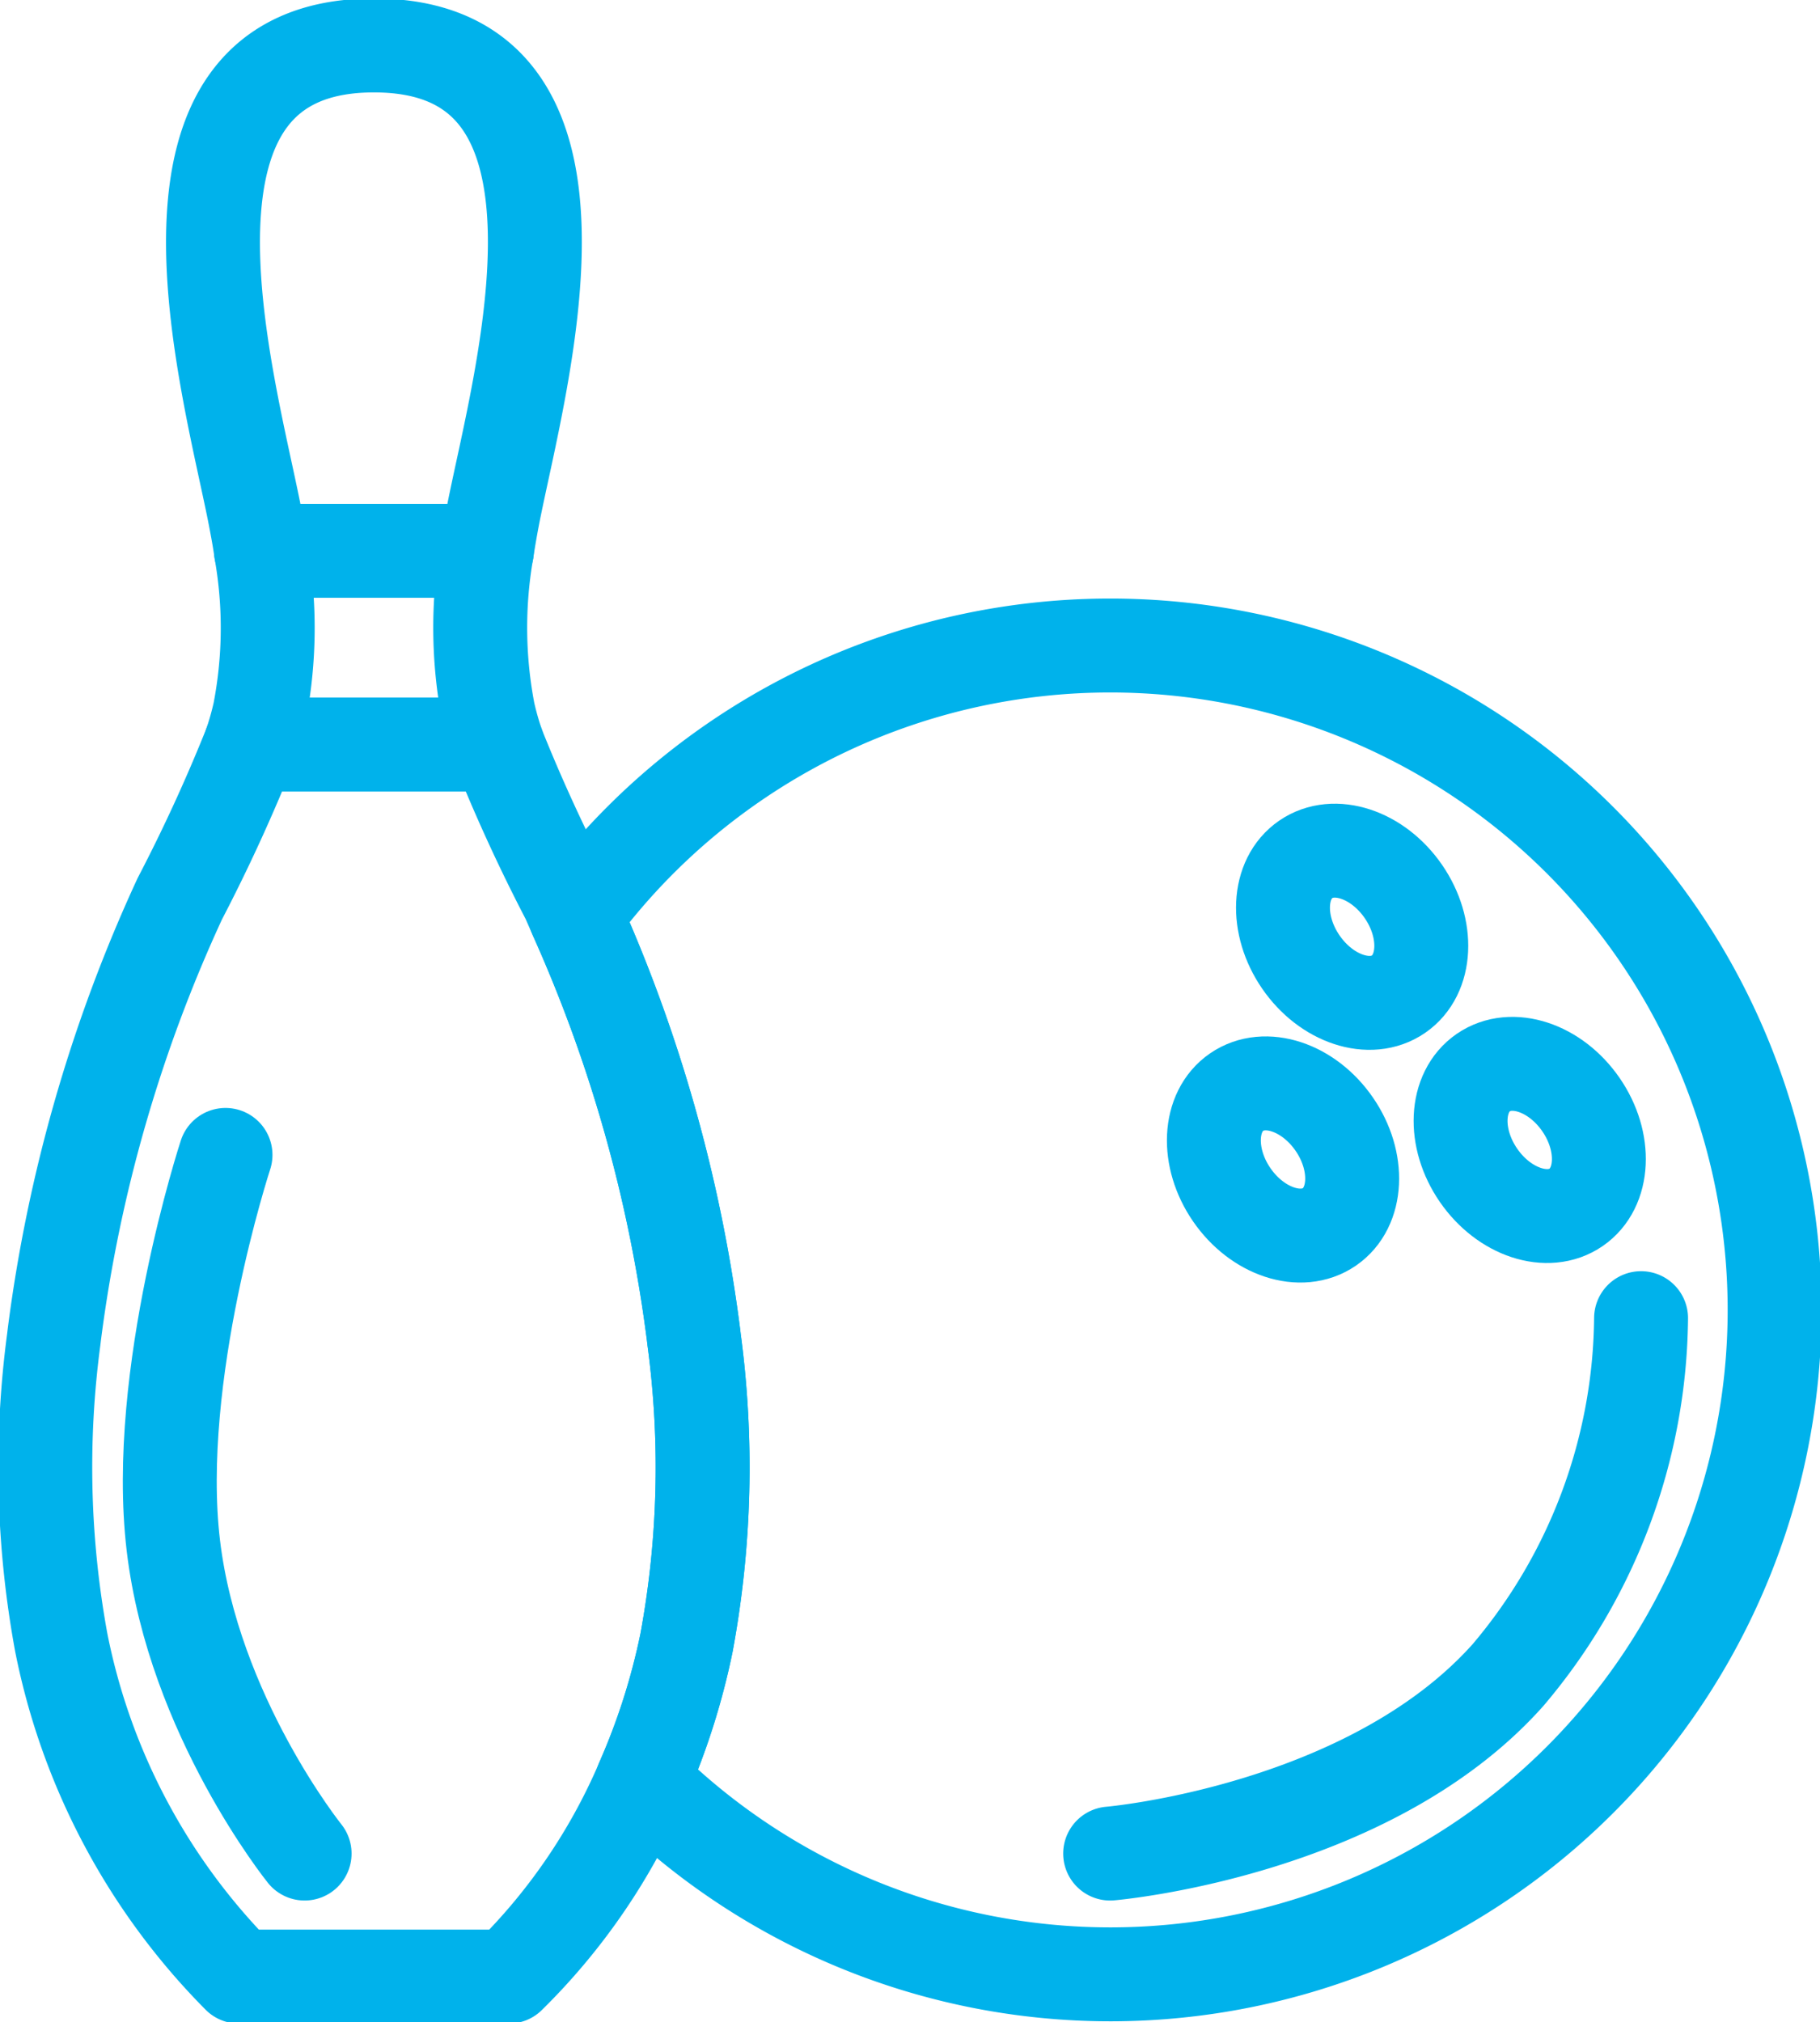
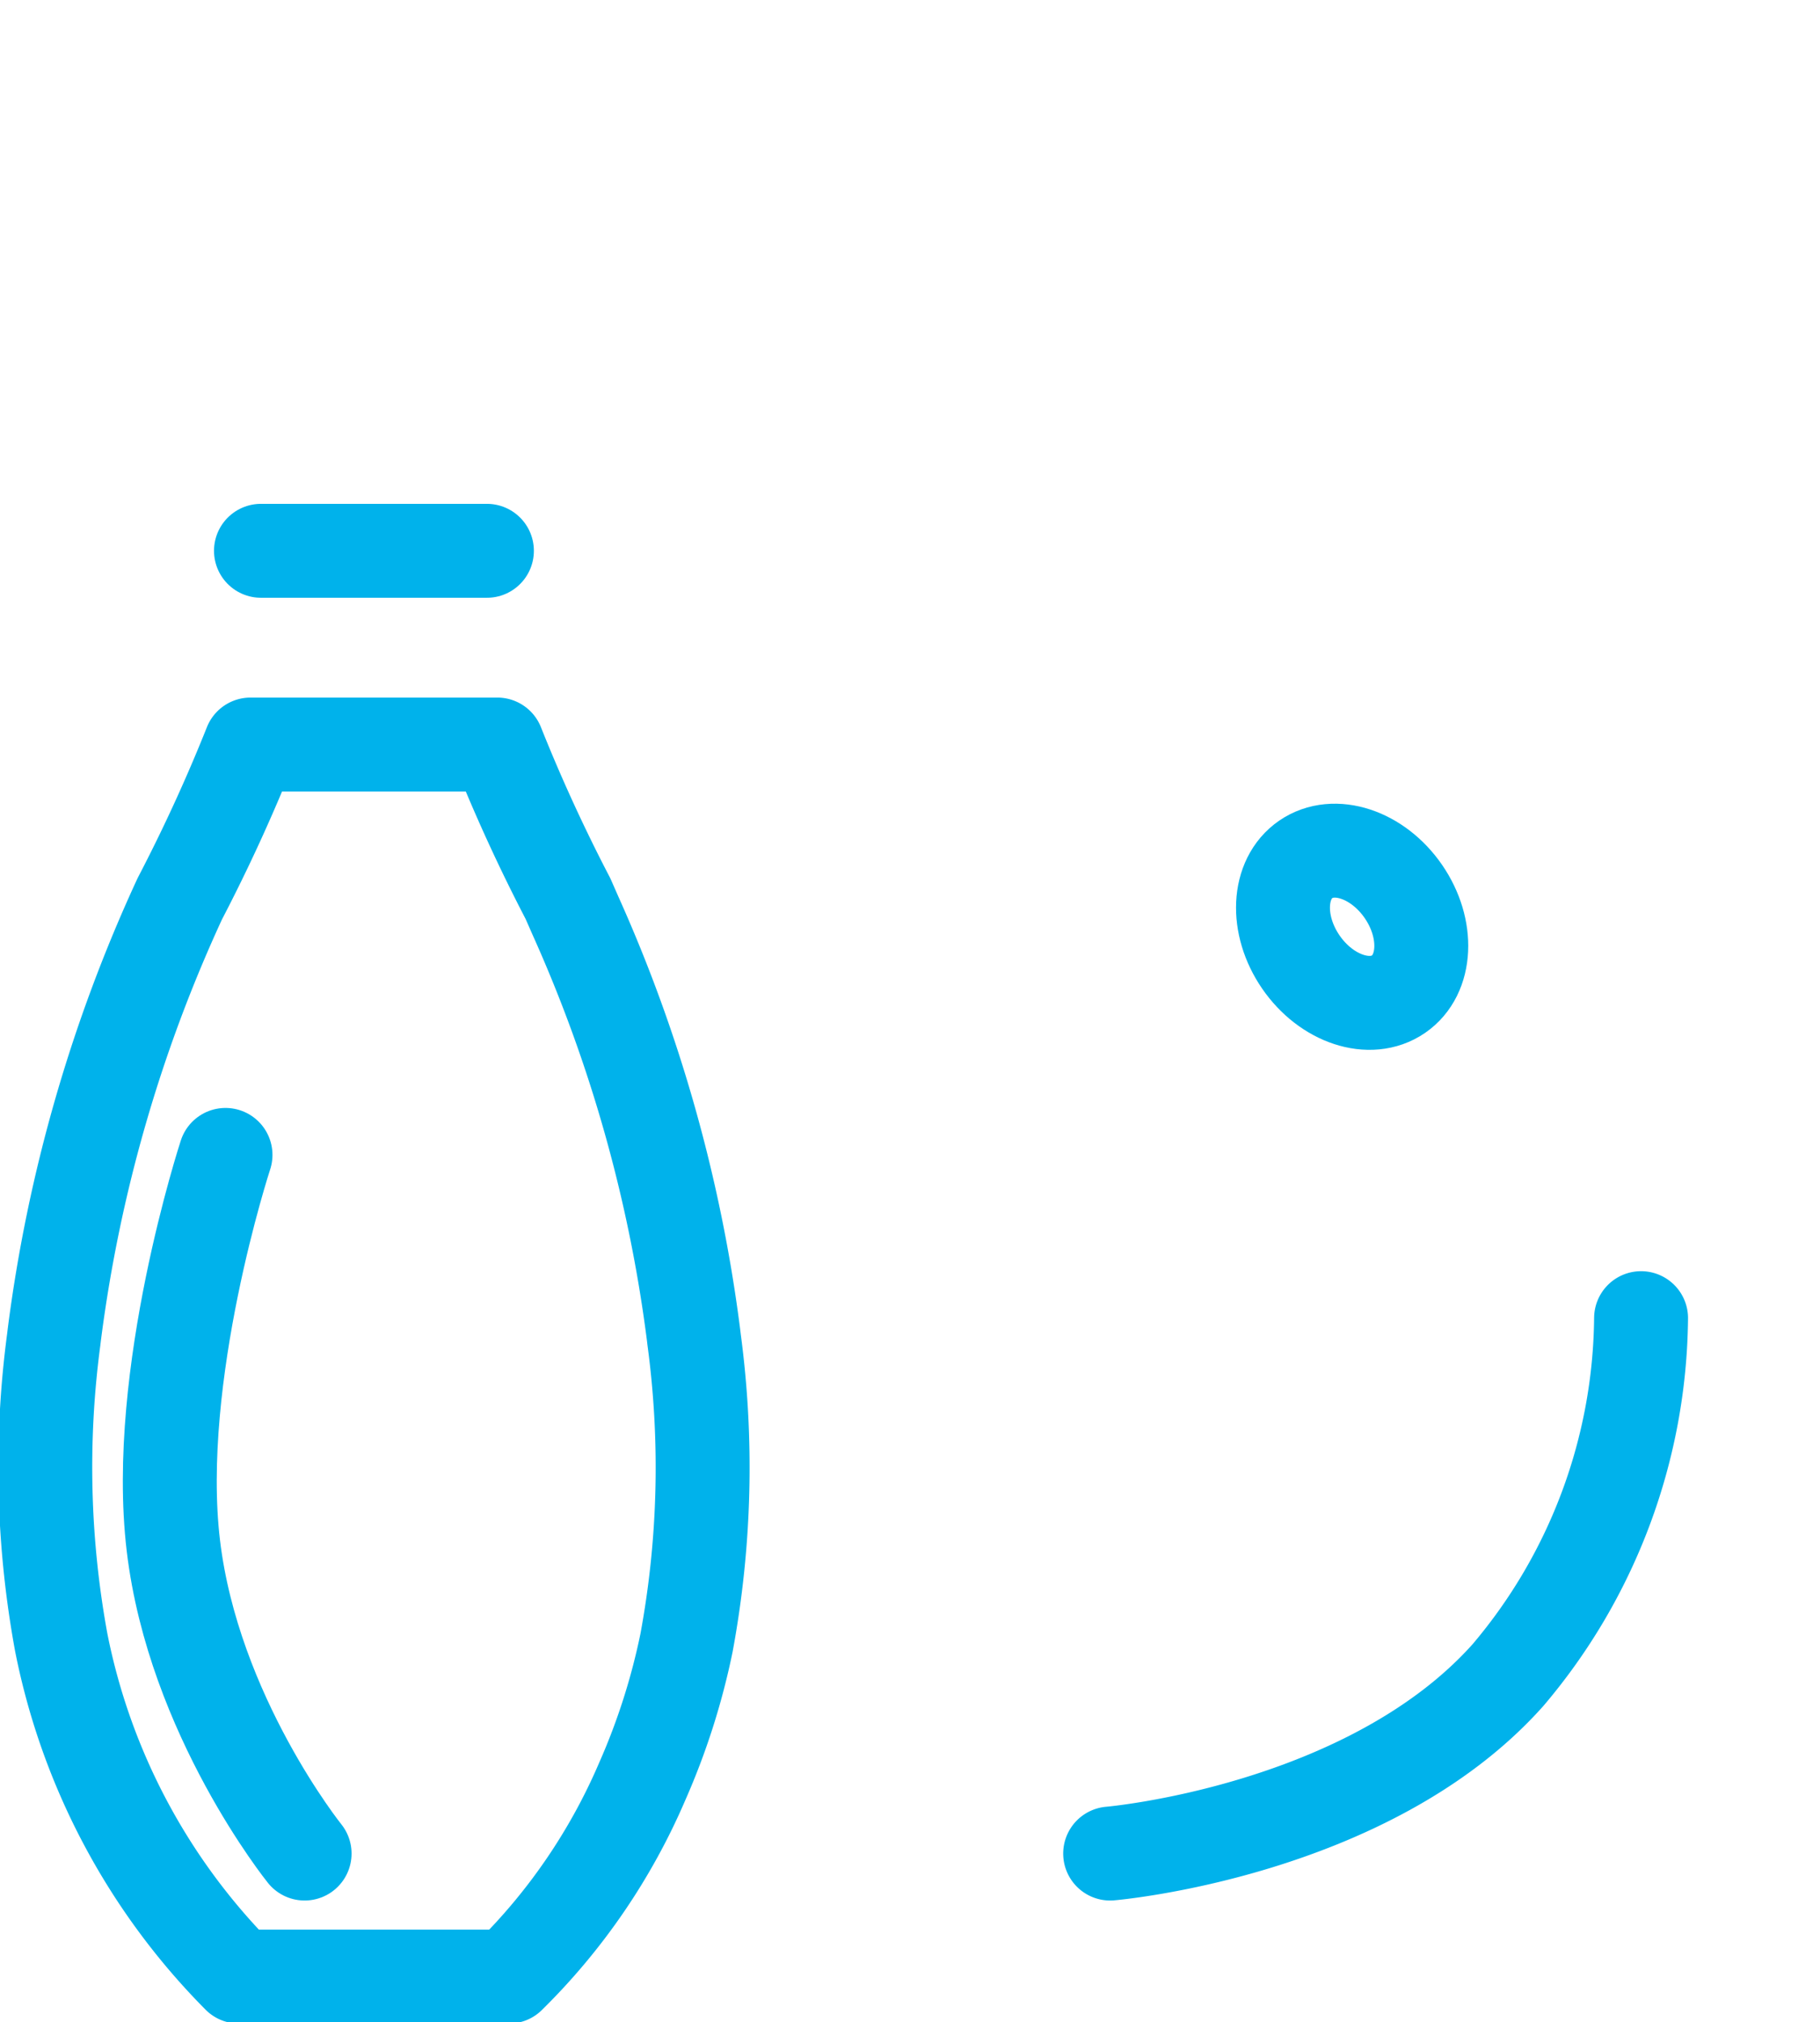
<svg xmlns="http://www.w3.org/2000/svg" width="77.518" height="86.108" viewBox="0 0 77.518 86.108">
  <defs>
    <clipPath id="clip-path">
      <rect id="Rectángulo_168" data-name="Rectángulo 168" width="77.518" height="86.108" fill="none" />
    </clipPath>
  </defs>
  <g id="Grupo_195" data-name="Grupo 195" transform="translate(0 14)">
    <g id="Grupo_194" data-name="Grupo 194" transform="translate(0 -14)" clip-path="url(#clip-path)">
      <path id="Trazado_267" data-name="Trazado 267" d="M29.307,71a29.124,29.124,0,0,1-1.887,5.913,26.061,26.061,0,0,1-5.681,8.314h-11.5A27.869,27.869,0,0,1,2.673,71a41.256,41.256,0,0,1-.319-12.911c.01-.087.019-.165.029-.242A63.466,63.466,0,0,1,7.725,39.322a71.846,71.846,0,0,0,3.01-6.562H21.245a71.847,71.847,0,0,0,3.01,6.562l.319.726a62.982,62.982,0,0,1,5.023,17.8c.01.077.019.155.029.242A40.967,40.967,0,0,1,29.307,71Z" transform="translate(-0.064 -1.054)" fill="none" stroke="#00b2eb" stroke-linecap="round" stroke-linejoin="round" stroke-width="4" />
-       <path id="Trazado_268" data-name="Trazado 268" d="M21.1,30.406a12.947,12.947,0,0,0,.387,1.365H10.972a12.948,12.948,0,0,0,.387-1.365,18.9,18.9,0,0,0,.058-6.881c-.077-.552-.184-1.113-.29-1.655C9.975,16.1,5.93,1.99,16.227,2c10.307-.01,6.252,14.092,5.1,19.87q-.16.813-.29,1.655A19.118,19.118,0,0,0,21.1,30.406Z" transform="translate(-0.302 -0.064)" fill="none" stroke="#00b2eb" stroke-linecap="round" stroke-linejoin="round" stroke-width="4" />
      <line id="Línea_29" data-name="Línea 29" x2="9.624" transform="translate(11.115 23.456)" fill="none" stroke="#00b2eb" stroke-linecap="round" stroke-linejoin="round" stroke-width="4" />
      <path id="Trazado_269" data-name="Trazado 269" d="M9.845,50.817S6.763,60.209,7.623,67.449s5.591,13.12,5.591,13.12" transform="translate(-0.24 -1.635)" fill="none" stroke="#00b2eb" stroke-linecap="round" stroke-linejoin="round" stroke-width="4" />
-       <path id="Trazado_270" data-name="Trazado 270" d="M76.4,56.69A28.292,28.292,0,0,1,28.17,76.772a29.124,29.124,0,0,0,1.887-5.913,40.967,40.967,0,0,0,.319-12.911c-.01-.087-.019-.165-.029-.242a62.982,62.982,0,0,0-5.023-17.8A28.3,28.3,0,0,1,76.4,56.69Z" transform="translate(-0.815 -0.914)" fill="none" stroke="#00b2eb" stroke-linecap="round" stroke-linejoin="round" stroke-width="4" />
      <path id="Trazado_271" data-name="Trazado 271" d="M61.591,39.168c1.091,1.585,1,3.542-.208,4.373s-3.068.217-4.159-1.368-1-3.543.209-4.373S60.5,37.583,61.591,39.168Z" transform="translate(-1.817 -1.204)" fill="none" stroke="#00b2eb" stroke-linecap="round" stroke-linejoin="round" stroke-width="4" />
-       <path id="Trazado_272" data-name="Trazado 272" d="M69.406,48.548c1.091,1.585,1,3.542-.208,4.373s-3.068.217-4.159-1.368-1-3.543.209-4.373S68.315,46.963,69.406,48.548Z" transform="translate(-2.068 -1.506)" fill="none" stroke="#00b2eb" stroke-linecap="round" stroke-linejoin="round" stroke-width="4" />
-       <path id="Trazado_273" data-name="Trazado 273" d="M58.549,49.408c1.091,1.585,1,3.542-.208,4.373s-3.068.217-4.159-1.368-1-3.543.209-4.373S57.458,47.823,58.549,49.408Z" transform="translate(-1.719 -1.534)" fill="none" stroke="#00b2eb" stroke-linecap="round" stroke-linejoin="round" stroke-width="4" />
      <path id="Trazado_274" data-name="Trazado 274" d="M71.469,58A23.816,23.816,0,0,1,65.8,73.2c-5.95,6.667-16.944,7.6-16.944,7.6" transform="translate(-1.572 -1.866)" fill="none" stroke="#00b2eb" stroke-linecap="round" stroke-linejoin="round" stroke-width="4" />
    </g>
  </g>
</svg>